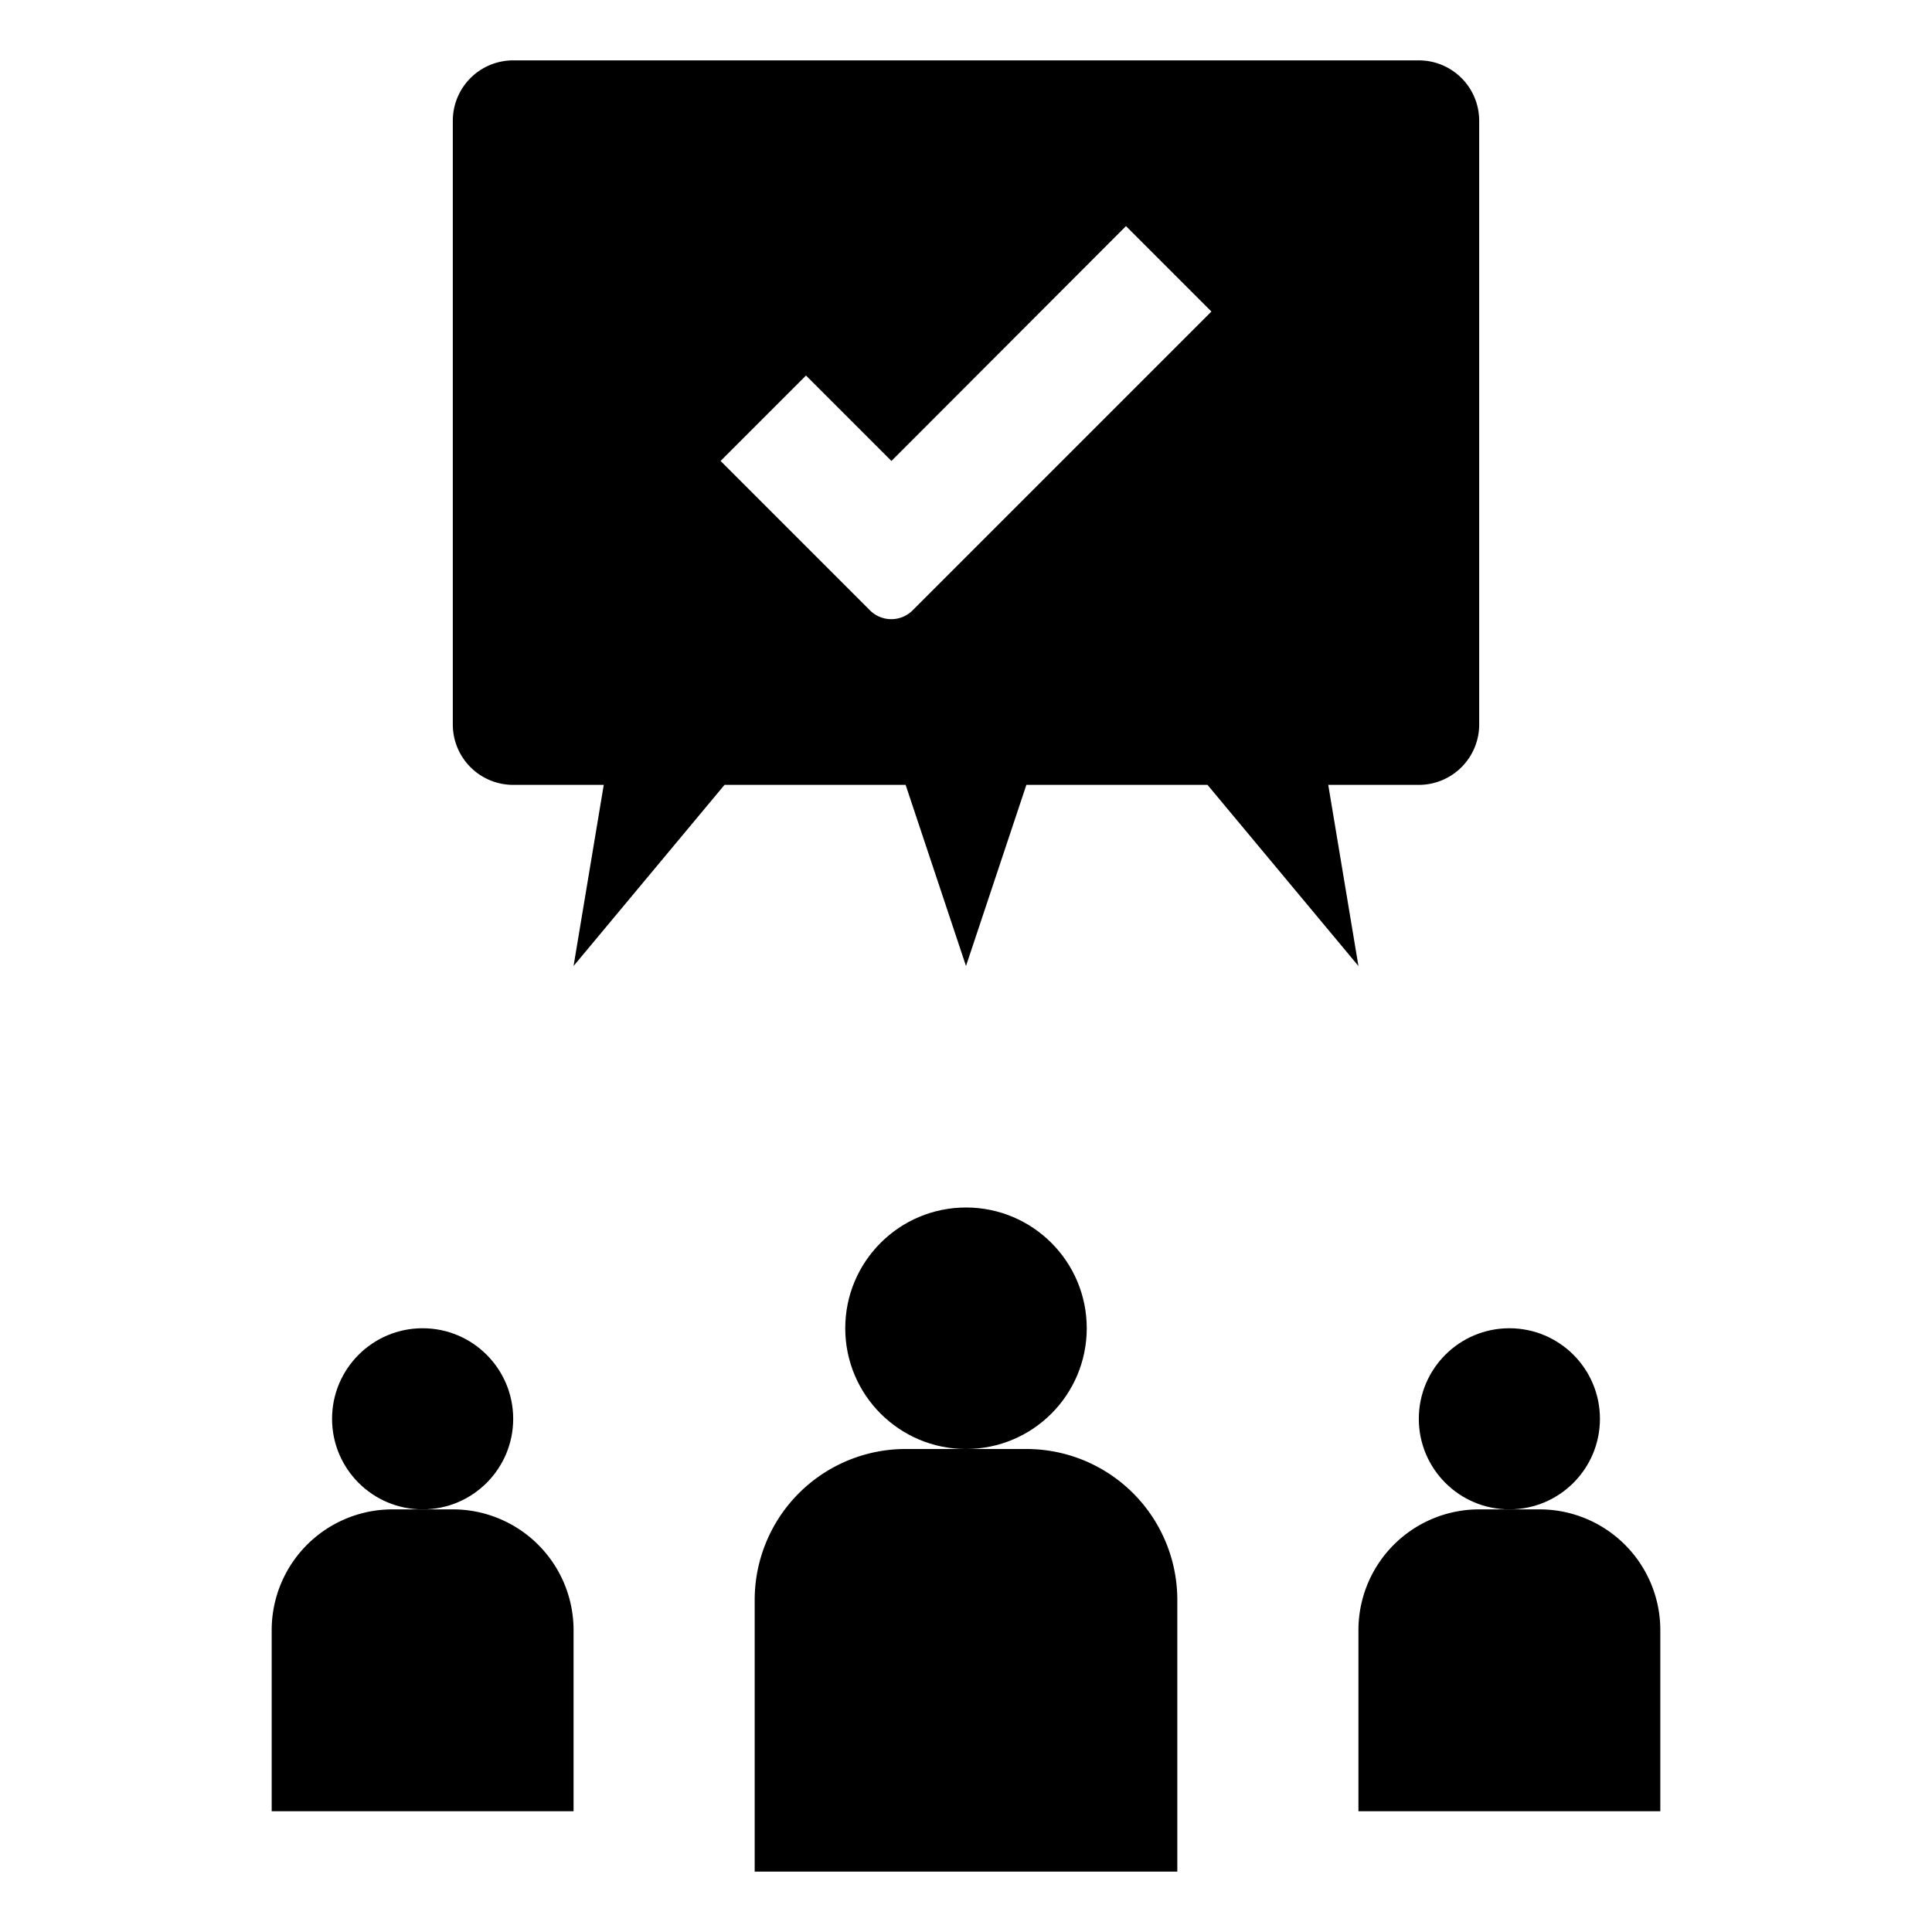
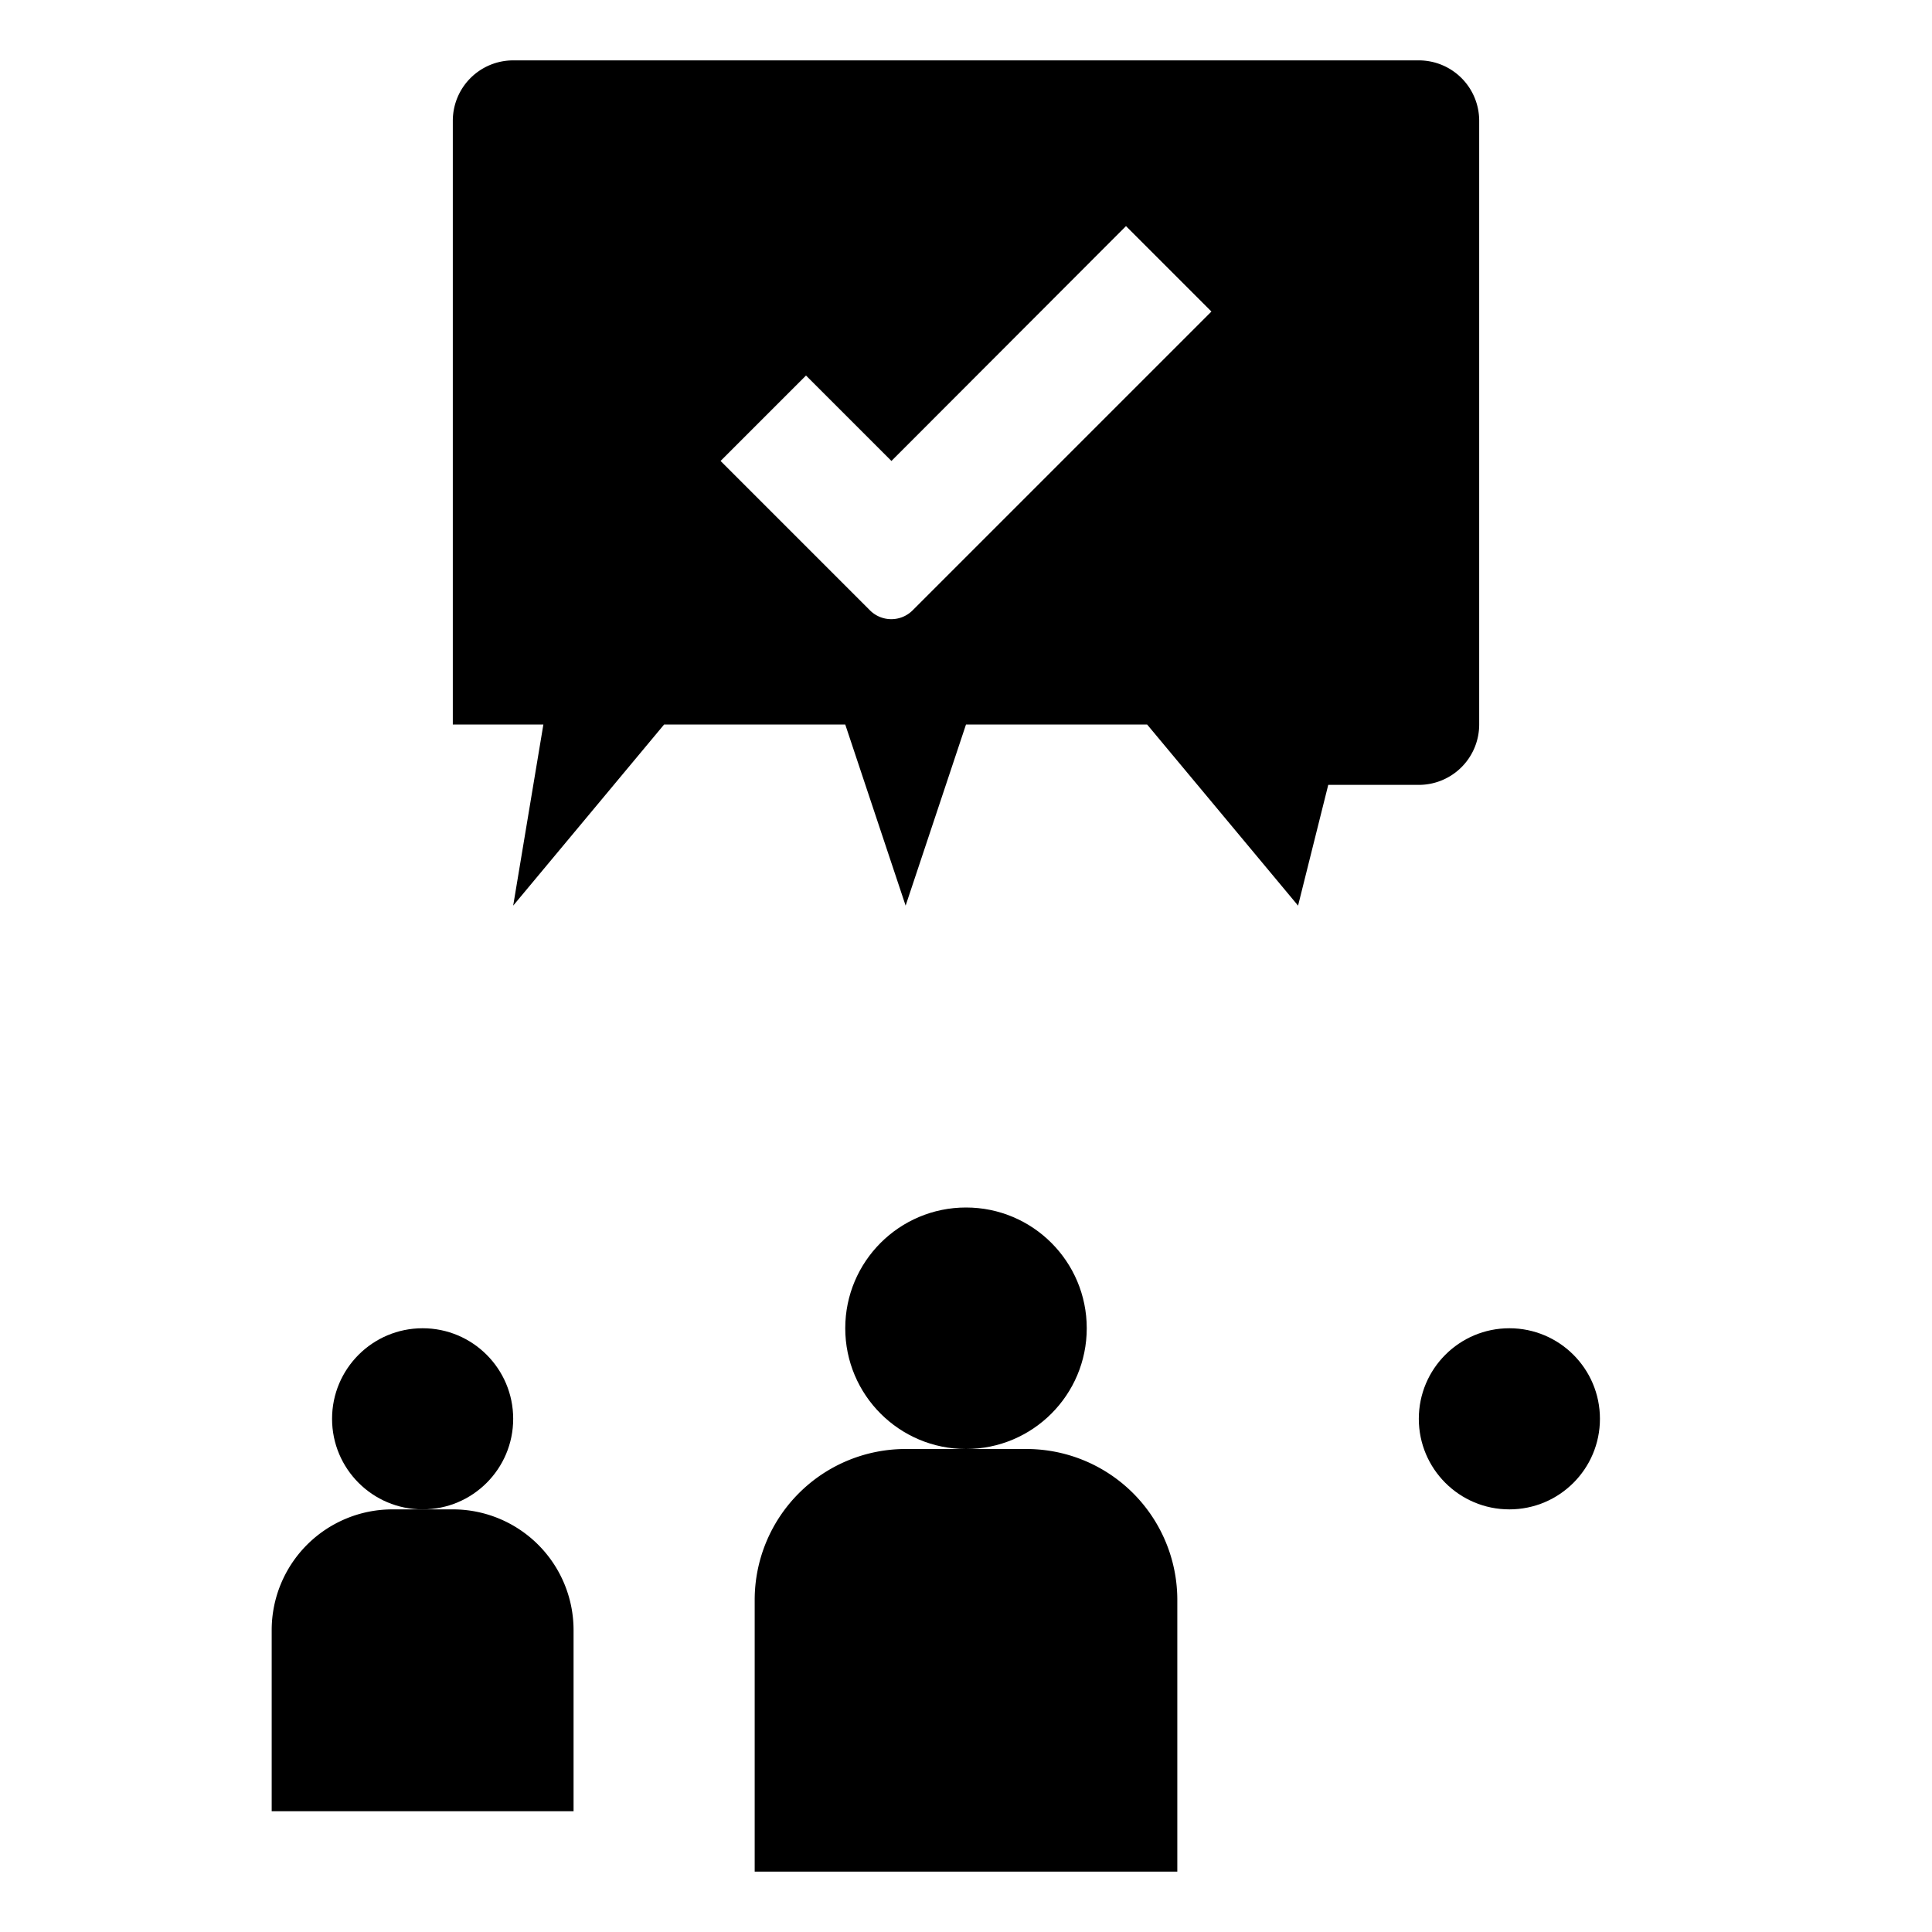
<svg xmlns="http://www.w3.org/2000/svg" id="Layer_1" height="512" viewBox="0 0 64 64" width="512" data-name="Layer 1">
  <circle cx="32" cy="44" r="4" />
  <path d="m34 48h-4a5 5 0 0 0 -5 5v9h14v-9a5 5 0 0 0 -5-5z" />
  <circle cx="50" cy="47" r="3" />
-   <path d="m51 50h-2a4 4 0 0 0 -4 4v6h10v-6a4 4 0 0 0 -4-4z" />
  <circle cx="14" cy="47" r="3" />
  <path d="m15 50h-2a4 4 0 0 0 -4 4v6h10v-6a4 4 0 0 0 -4-4z" />
-   <path d="m44 26h3a2 2 0 0 0 2-2v-20a2 2 0 0 0 -2-2h-30a2 2 0 0 0 -2 2v20a2 2 0 0 0 2 2h3l-1 6 5-6h6l2 6 2-6h6l5 6zm-13.77-5.78a1 1 0 0 1 -1.41 0l-4.95-4.95 2.83-2.83 2.83 2.83 7.77-7.78 2.83 2.83z" />
+   <path d="m44 26h3a2 2 0 0 0 2-2v-20a2 2 0 0 0 -2-2h-30a2 2 0 0 0 -2 2v20h3l-1 6 5-6h6l2 6 2-6h6l5 6zm-13.77-5.78a1 1 0 0 1 -1.41 0l-4.95-4.95 2.83-2.83 2.83 2.83 7.77-7.78 2.83 2.83z" />
</svg>